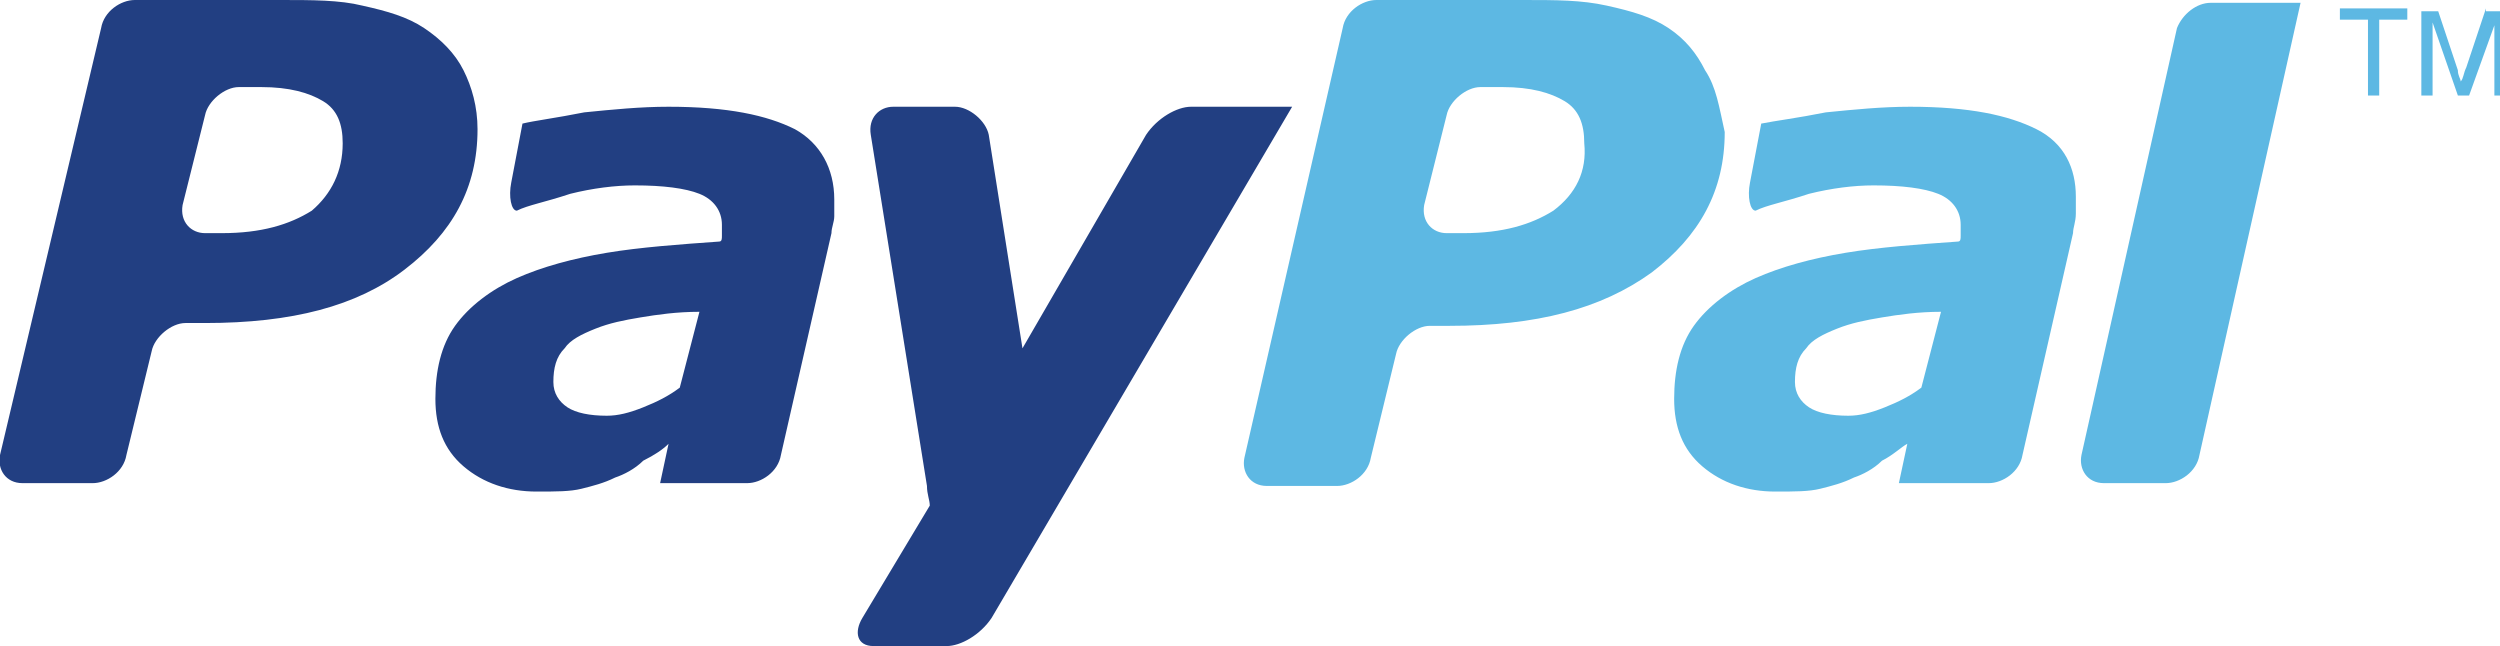
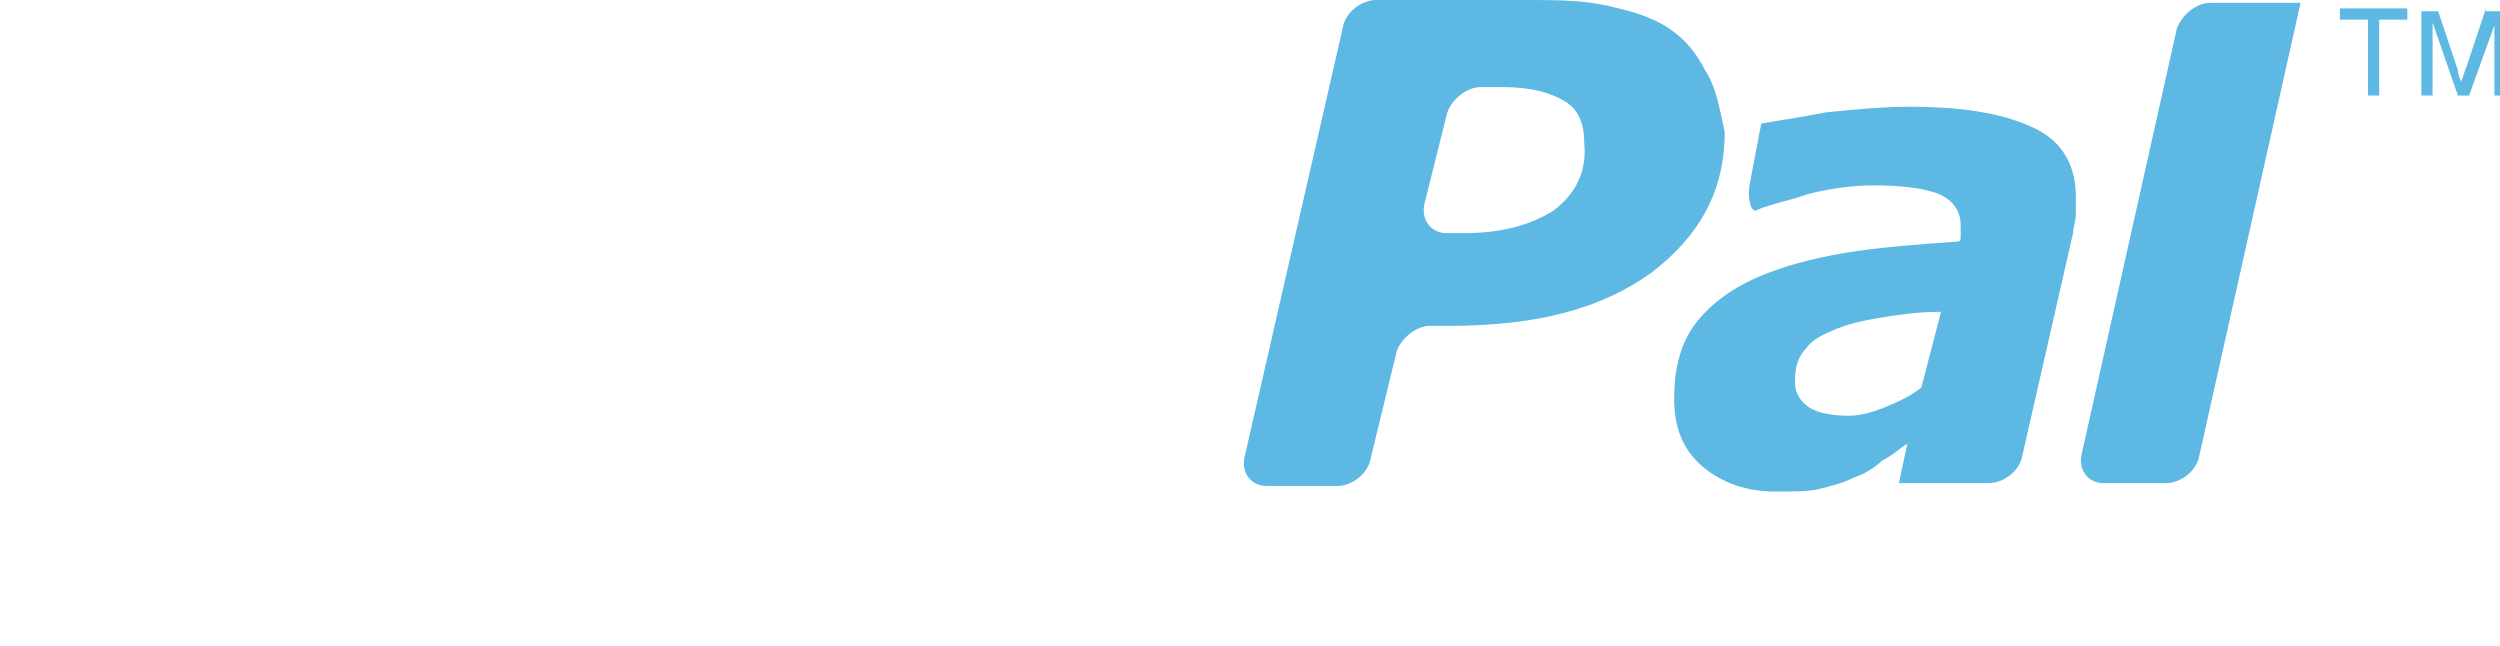
<svg xmlns="http://www.w3.org/2000/svg" version="1.1" id="Layer_1" x="0px" y="0px" viewBox="0 0 89 23" style="enable-background:new 0 0 89 23;" xml:space="preserve">
  <style type="text/css">
	.st0{fill:#223F82;}
	.st1{fill:#5DB8E3;}
</style>
  <g>
    <g>
-       <path class="st0" d="M16.5,2.5c-0.3-0.6-0.8-1.1-1.4-1.5c-0.6-0.4-1.3-0.6-2.2-0.8C12.1,0,11.1,0,10,0H4.8c-0.5,0-1.1,0.4-1.2,1    L0,16.2c-0.1,0.5,0.2,1,0.8,1h2.5c0.5,0,1.1-0.4,1.2-1l0.9-3.7c0.1-0.5,0.7-1,1.2-1h0.7c3.1,0,5.4-0.6,7.1-1.9    c1.7-1.3,2.6-2.9,2.6-5C17,3.8,16.8,3.1,16.5,2.5z M11.1,7.5C10.3,8,9.3,8.3,7.9,8.3H7.3c-0.5,0-0.9-0.4-0.8-1l0.8-3.2    c0.1-0.5,0.7-1,1.2-1h0.8c1,0,1.7,0.2,2.2,0.5c0.5,0.3,0.7,0.8,0.7,1.5C12.2,6.1,11.8,6.9,11.1,7.5z M28.3,4.6    c-1-0.5-2.4-0.8-4.5-0.8c-1,0-2,0.1-3,0.2c-1,0.2-1.8,0.3-2.2,0.4l-0.4,2.1c-0.1,0.5,0,1,0.2,1c0.4-0.2,1-0.3,1.9-0.6    c0.8-0.2,1.6-0.3,2.3-0.3c1,0,1.8,0.1,2.3,0.3c0.5,0.2,0.8,0.6,0.8,1.1c0,0.1,0,0.2,0,0.4c0,0.1,0,0.2-0.1,0.2    c-1.4,0.1-2.8,0.2-4,0.4c-1.2,0.2-2.3,0.5-3.2,0.9c-0.9,0.4-1.7,1-2.2,1.7c-0.5,0.7-0.7,1.6-0.7,2.6c0,1,0.3,1.8,1,2.4    c0.7,0.6,1.6,0.9,2.6,0.9c0.7,0,1.2,0,1.6-0.1c0.4-0.1,0.8-0.2,1.2-0.4c0.3-0.1,0.7-0.3,1-0.6c0.4-0.2,0.7-0.4,0.9-0.6l-0.3,1.4    h3.1c0.5,0,1.1-0.4,1.2-1l1.8-7.9c0-0.2,0.1-0.4,0.1-0.6c0-0.2,0-0.4,0-0.6C29.7,6,29.2,5.1,28.3,4.6z M24.2,13.8    c-0.4,0.3-0.8,0.5-1.3,0.7c-0.5,0.2-0.9,0.3-1.3,0.3c-0.6,0-1.1-0.1-1.4-0.3c-0.3-0.2-0.5-0.5-0.5-0.9c0-0.5,0.1-0.9,0.4-1.2    c0.2-0.3,0.6-0.5,1.1-0.7c0.5-0.2,1-0.3,1.6-0.4c0.6-0.1,1.3-0.2,2.1-0.2L24.2,13.8z M42.4,3.8c-0.5,0-1.2,0.4-1.6,1l-4.4,7.6    l-1.2-7.6c-0.1-0.5-0.7-1-1.2-1h-2.2c-0.5,0-0.9,0.4-0.8,1L33,17.3c0,0.3,0.1,0.5,0.1,0.7l-2.4,4c-0.3,0.5-0.2,1,0.4,1h2.6    c0.5,0,1.2-0.4,1.6-1L46,3.8H42.4z" />
-     </g>
+       </g>
  </g>
  <g>
    <g>
      <path class="st1" d="M83.3,0.7h1v2.7h0.4V0.7h1V0.3h-2.4V0.7z M88.5,0.3l-0.7,2.1c-0.1,0.2-0.1,0.4-0.2,0.5c0-0.1-0.1-0.2-0.1-0.4    l-0.7-2.1h-0.6v3h0.4V0.8l0.9,2.6h0.4l0.9-2.5v2.5H89v-3H88.5z M60.7,2.5C60.4,1.9,60,1.4,59.4,1c-0.6-0.4-1.3-0.6-2.2-0.8    C56.3,0,55.4,0,54.2,0H49c-0.5,0-1.1,0.4-1.2,1l-3.5,15.3c-0.1,0.5,0.2,1,0.8,1h2.5c0.5,0,1.1-0.4,1.2-1l0.9-3.7    c0.1-0.5,0.7-1,1.2-1h0.7c3.1,0,5.4-0.6,7.2-1.9c1.7-1.3,2.6-2.9,2.6-5C61.2,3.8,61.1,3.1,60.7,2.5z M55.3,7.5    c-0.8,0.5-1.8,0.8-3.2,0.8h-0.6c-0.5,0-0.9-0.4-0.8-1l0.8-3.2c0.1-0.5,0.7-1,1.2-1h0.8c1,0,1.7,0.2,2.2,0.5    c0.5,0.3,0.7,0.8,0.7,1.5C56.5,6.1,56.1,6.9,55.3,7.5z M72.5,4.6c-1-0.5-2.4-0.8-4.5-0.8c-1,0-2,0.1-3,0.2c-1,0.2-1.8,0.3-2.3,0.4    l-0.4,2.1c-0.1,0.5,0,1,0.2,1c0.4-0.2,1-0.3,1.9-0.6c0.8-0.2,1.6-0.3,2.3-0.3c1,0,1.8,0.1,2.3,0.3c0.5,0.2,0.8,0.6,0.8,1.1    c0,0.1,0,0.2,0,0.4c0,0.1,0,0.2-0.1,0.2c-1.4,0.1-2.8,0.2-4,0.4c-1.2,0.2-2.3,0.5-3.2,0.9c-0.9,0.4-1.7,1-2.2,1.7    c-0.5,0.7-0.7,1.6-0.7,2.6c0,1,0.3,1.8,1,2.4c0.7,0.6,1.6,0.9,2.6,0.9c0.7,0,1.2,0,1.6-0.1c0.4-0.1,0.8-0.2,1.2-0.4    c0.3-0.1,0.7-0.3,1-0.6c0.4-0.2,0.7-0.5,0.9-0.6l-0.3,1.4h3.2c0.5,0,1.1-0.4,1.2-1l1.8-7.9c0-0.2,0.1-0.4,0.1-0.7    c0-0.2,0-0.4,0-0.6C73.9,6,73.5,5.1,72.5,4.6z M68.4,13.8c-0.4,0.3-0.8,0.5-1.3,0.7c-0.5,0.2-0.9,0.3-1.3,0.3    c-0.6,0-1.1-0.1-1.4-0.3c-0.3-0.2-0.5-0.5-0.5-0.9c0-0.5,0.1-0.9,0.4-1.2c0.2-0.3,0.6-0.5,1.1-0.7c0.5-0.2,1-0.3,1.6-0.4    c0.6-0.1,1.3-0.2,2.1-0.2L68.4,13.8z M77.5,1l-3.4,15.2c-0.1,0.5,0.2,1,0.8,1h2.2c0.5,0,1.1-0.4,1.2-1l3.6-16.1h-3.2    C78.2,0.1,77.7,0.5,77.5,1z" />
    </g>
  </g>
</svg>